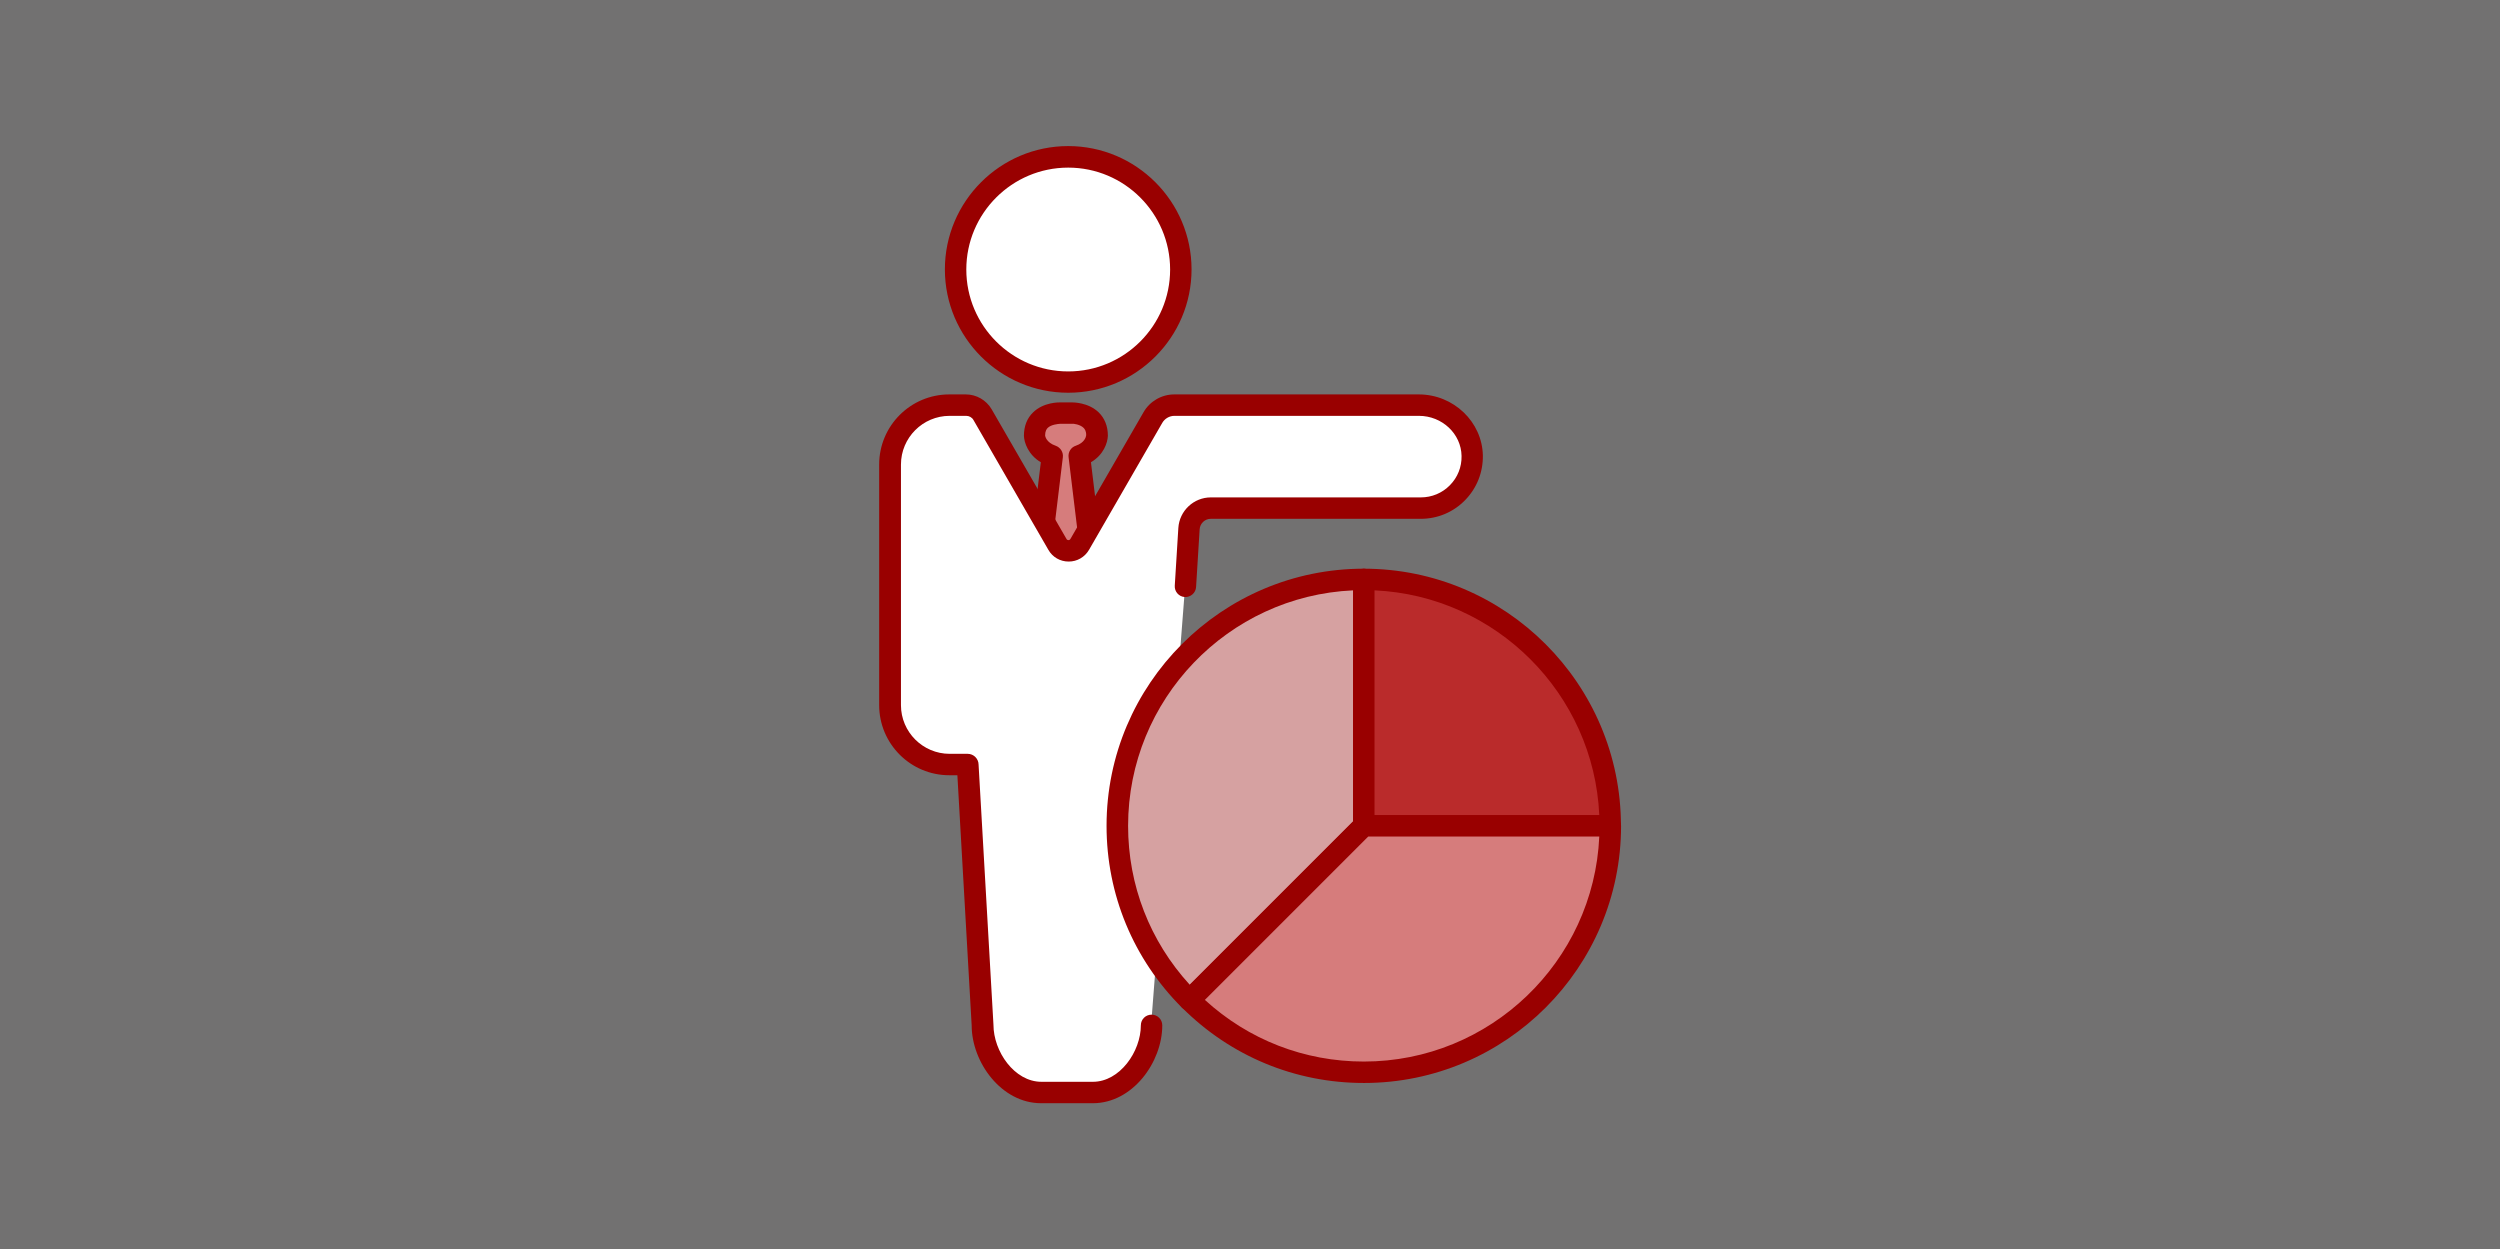
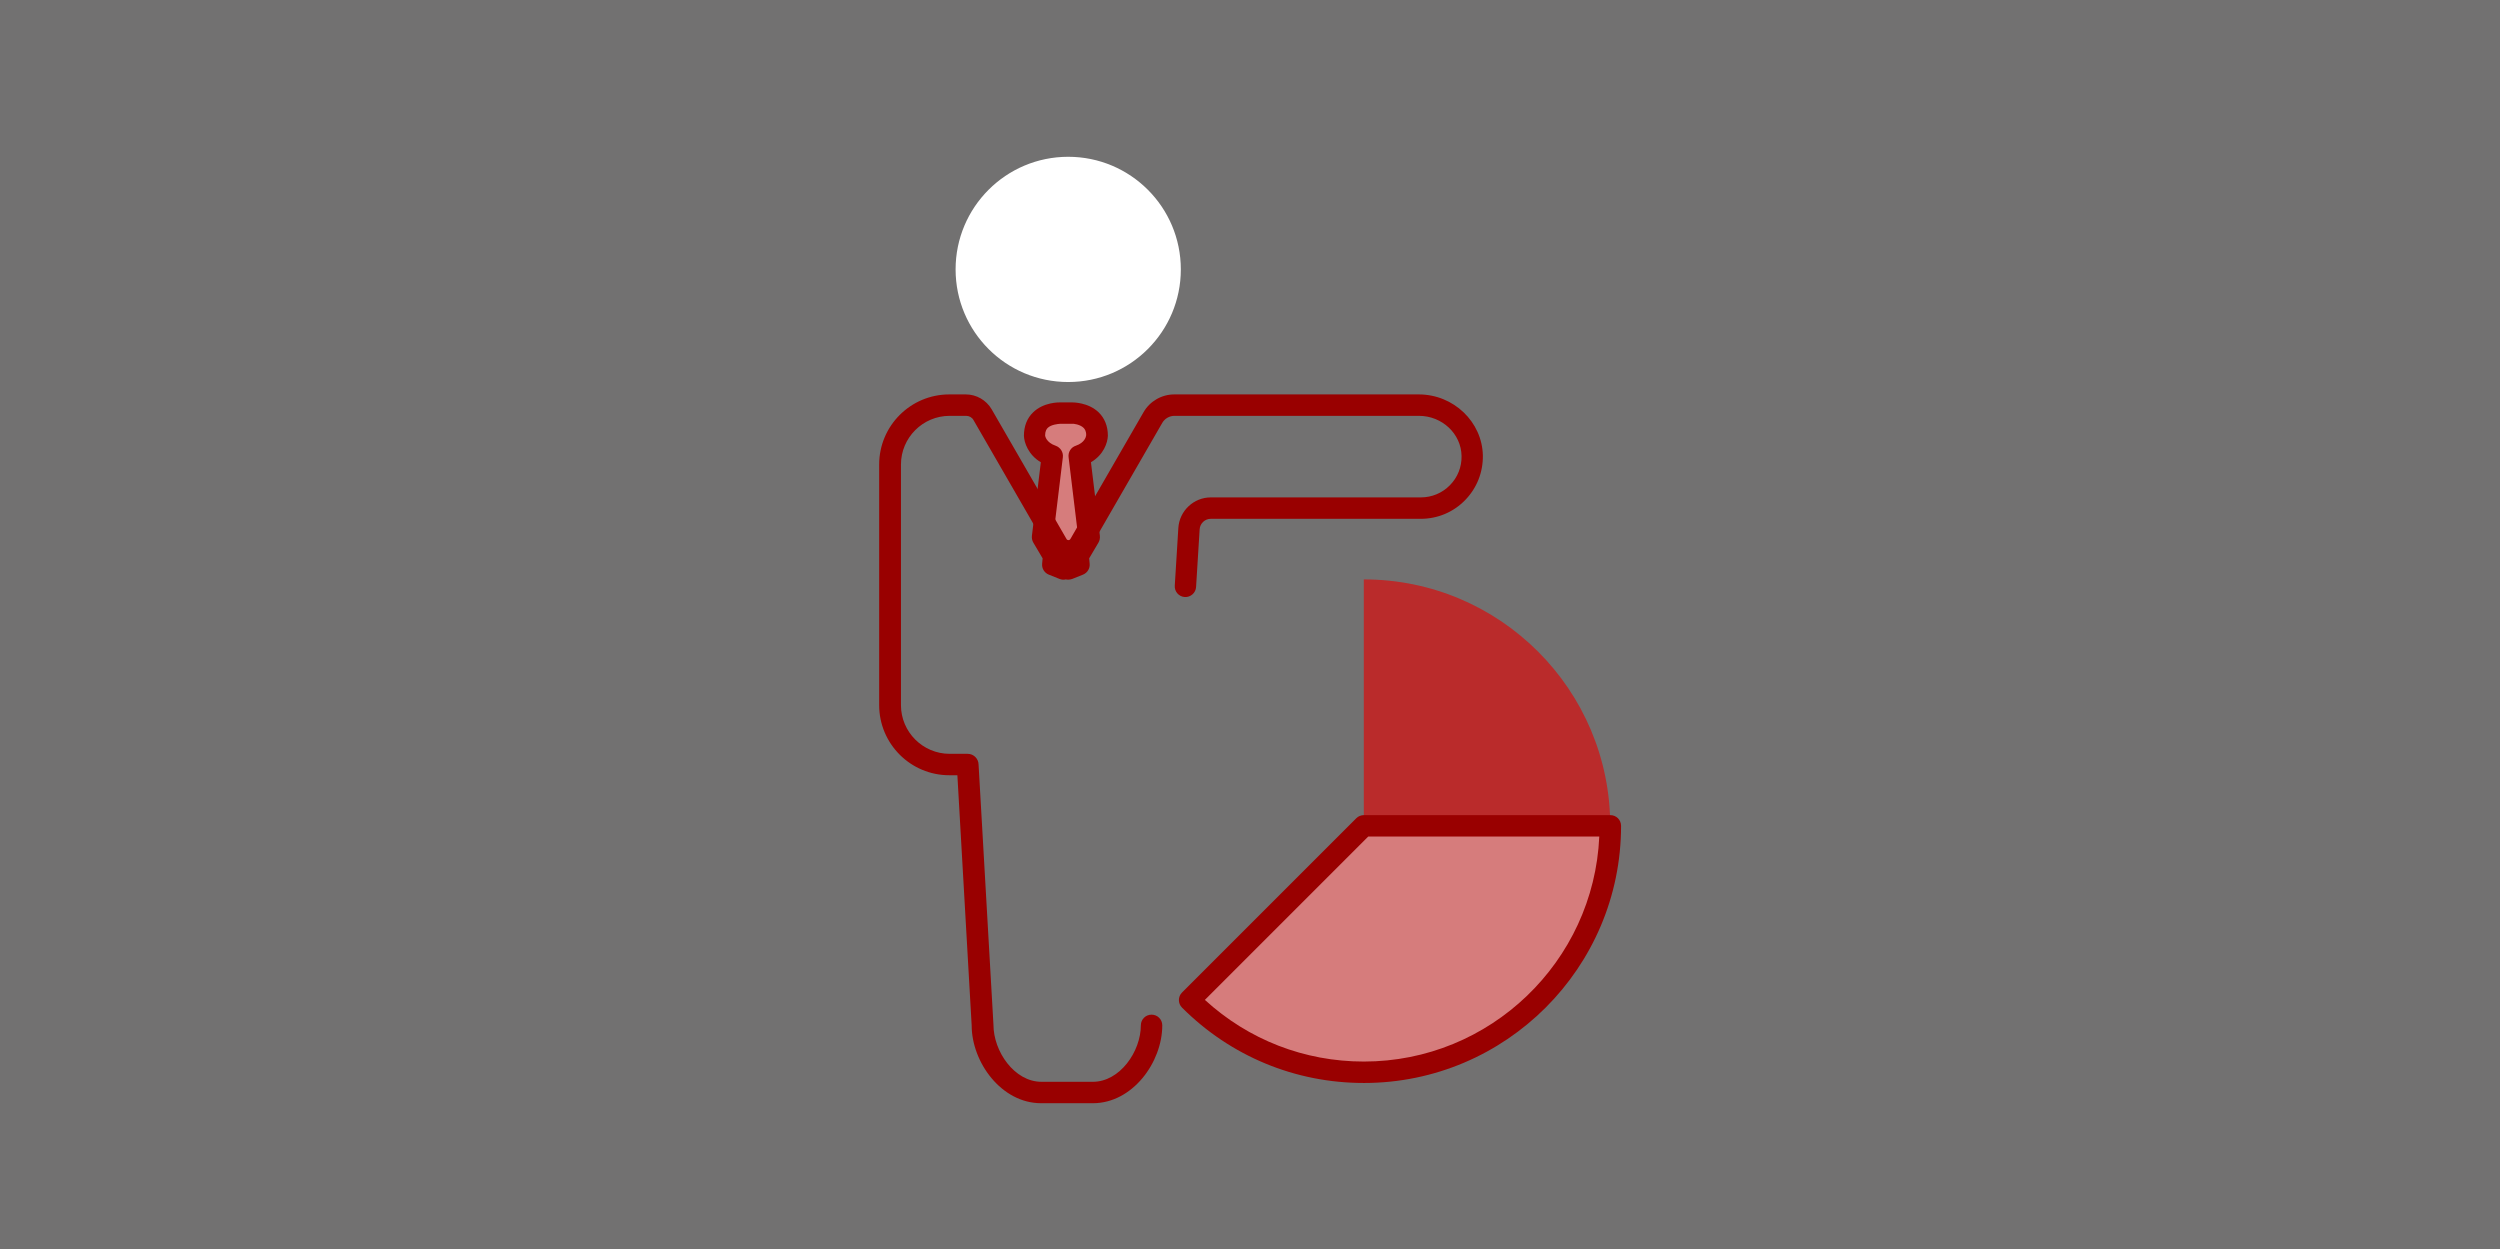
<svg xmlns="http://www.w3.org/2000/svg" id="_レイヤー_2" viewBox="0 0 210 104.95">
  <rect x="0" y="0" width="210" height="104.95" fill="#333333" stroke="none" />
  <defs>
    <style>.cls-1{fill:#e7e6e6;opacity:.35;}.cls-2{fill:#fff;}.cls-3{fill:#900;}.cls-4{fill:#d6a1a1;}.cls-5{fill:#ba2b2b;}.cls-6{fill:#d67c7c;}</style>
  </defs>
  <g id="_レイヤー_1-2">
    <rect class="cls-1" width="210" height="104.95" />
    <circle class="cls-2" cx="89.73" cy="22.63" r="9.46" />
-     <path class="cls-3" d="M89.73,32.99c-5.71,0-10.36-4.65-10.36-10.36s4.65-10.36,10.36-10.36,10.36,4.65,10.36,10.36-4.65,10.36-10.36,10.36ZM89.73,14.08c-4.72,0-8.56,3.84-8.56,8.56s3.84,8.56,8.56,8.56,8.56-3.84,8.56-8.56-3.84-8.56-8.56-8.56Z" />
    <path class="cls-6" d="M92.15,36.58c0-1.94-2.15-1.88-2.15-1.88h-.95s-2.15-.06-2.15,1.88c0,0,.04,1.22,1.49,1.71l-.82,6.83.93,1.57-.07.74.9.36.2-.08.2.08.9-.36-.07-.74.93-1.57-.82-6.83c1.45-.49,1.49-1.71,1.49-1.71Z" />
    <path class="cls-3" d="M89.73,48.69c-.07,0-.13,0-.2-.02-.17.04-.36.03-.53-.04l-.9-.36c-.37-.15-.6-.52-.56-.92l.04-.45-.78-1.32c-.1-.17-.14-.37-.12-.57l.75-6.18c-1.06-.63-1.4-1.65-1.42-2.22,0-.81.26-1.48.77-1.97.88-.86,2.16-.84,2.3-.84h.93c.12,0,1.4-.01,2.28.84.5.49.77,1.16.77,1.94,0,0,0,.02,0,.03-.02.58-.35,1.59-1.42,2.22l.75,6.18c.02.2-.02.4-.12.57l-.78,1.32.04.45c.04.4-.19.77-.56.92l-.9.36c-.11.04-.22.06-.33.06ZM88.5,44.93l.77,1.31c.1.16.14.35.12.54v.04c.09-.01.18-.01.27,0v-.04c-.02-.19.02-.38.12-.54l.77-1.31-.79-6.53c-.05-.42.2-.83.61-.96.74-.25.86-.75.87-.89,0-.36-.13-.52-.22-.61-.28-.28-.84-.37-1.01-.34h-.97c-.15.01-.74.06-1.03.34-.09.09-.22.26-.22.64,0,.05.09.59.88.86.4.14.66.54.61.96l-.79,6.53ZM92.15,36.58h0,0Z" />
-     <path class="cls-2" d="M99.55,49.24l.3-4.85c.06-.97.86-1.72,1.83-1.72h17.64c2.41,0,4.36-1.97,4.32-4.39s-2.09-4.25-4.48-4.25h-20.54c-.74,0-1.43.4-1.8,1.04l-6.15,10.66c-.42.72-1.46.72-1.87,0l-6.29-10.9c-.29-.5-.81-.8-1.39-.8h-1.39c-2.76,0-4.99,2.24-4.99,4.99v20.21c0,2.76,2.24,4.99,4.99,4.99h1.52s.01,0,.01.01l1.25,21.9c0,2.72,2.21,5.64,4.93,5.64h4.32c2.72,0,4.93-2.92,4.93-5.64" />
    <path class="cls-3" d="M91.77,92.67h-4.32c-3.34,0-5.83-3.45-5.83-6.54l-1.2-21.01h-.68c-3.25,0-5.89-2.64-5.89-5.89v-20.21c0-3.25,2.64-5.89,5.89-5.89h1.39c.89,0,1.72.48,2.17,1.25l6.29,10.9c.03.06.09.09.16.09h0c.07,0,.12-.03.16-.09l6.15-10.66c.53-.92,1.52-1.49,2.58-1.49h20.54c2.92,0,5.33,2.31,5.38,5.14.02,1.41-.51,2.74-1.5,3.75s-2.31,1.56-3.72,1.56h-17.64c-.49,0-.9.39-.93.88l-.3,4.85c-.03.5-.47.87-.95.84-.5-.03-.87-.46-.84-.95l.3-4.85c.09-1.44,1.29-2.57,2.73-2.57h17.64c.92,0,1.79-.36,2.44-1.02.65-.66,1-1.53.98-2.46-.03-1.86-1.63-3.37-3.58-3.37h-20.54c-.42,0-.81.23-1.02.59l-6.15,10.66c-.36.62-1,.99-1.71.99h0c-.72,0-1.36-.37-1.71-.99l-6.29-10.9c-.12-.22-.36-.35-.61-.35h-1.39c-2.26,0-4.09,1.84-4.09,4.09v20.21c0,2.26,1.84,4.09,4.09,4.09h1.52c.5,0,.91.42.91.91l1.25,21.85c0,2.24,1.76,4.79,4.03,4.79h4.32c2.27,0,4.03-2.55,4.03-4.74,0-.5.4-.9.9-.9s.9.4.9.9c0,3.09-2.49,6.54-5.83,6.54Z" />
-     <path class="cls-4" d="M114.56,48.66c-11.43,0-20.7,9.27-20.7,20.7,0,5.72,2.32,10.89,6.06,14.64l14.64-14.64v-20.7Z" />
-     <path class="cls-3" d="M99.92,84.9h0c-.24,0-.47-.09-.64-.26-4.08-4.08-6.33-9.5-6.33-15.27,0-11.91,9.69-21.6,21.6-21.6.5,0,.9.4.9.9v20.7c0,.24-.09.47-.26.64l-14.64,14.64c-.17.17-.4.26-.64.26ZM113.66,49.59c-10.5.47-18.9,9.16-18.9,19.78,0,4.99,1.83,9.69,5.18,13.35l13.72-13.72v-19.41Z" />
    <path class="cls-5" d="M135.26,69.37c0-11.43-9.27-20.7-20.7-20.7v20.7h20.7Z" />
-     <path class="cls-3" d="M135.26,70.27h-20.7c-.5,0-.9-.4-.9-.9v-20.7c0-.5.4-.9.9-.9,11.91,0,21.6,9.69,21.6,21.6,0,.5-.4.9-.9.9ZM115.46,68.47h18.88c-.46-10.2-8.68-18.42-18.88-18.88v18.88Z" />
    <path class="cls-6" d="M114.56,90.07c11.43,0,20.7-9.27,20.7-20.7h-20.7l-14.64,14.64c3.75,3.75,8.92,6.06,14.64,6.06Z" />
    <path class="cls-3" d="M114.56,90.97c-5.77,0-11.19-2.25-15.27-6.33-.35-.35-.35-.92,0-1.27l14.64-14.64c.17-.17.4-.26.64-.26h20.7c.5,0,.9.4.9.9,0,11.91-9.69,21.6-21.6,21.6ZM101.21,83.99c3.66,3.35,8.36,5.18,13.35,5.18,10.62,0,19.31-8.4,19.78-18.9h-19.41l-13.72,13.72Z" />
  </g>
</svg>